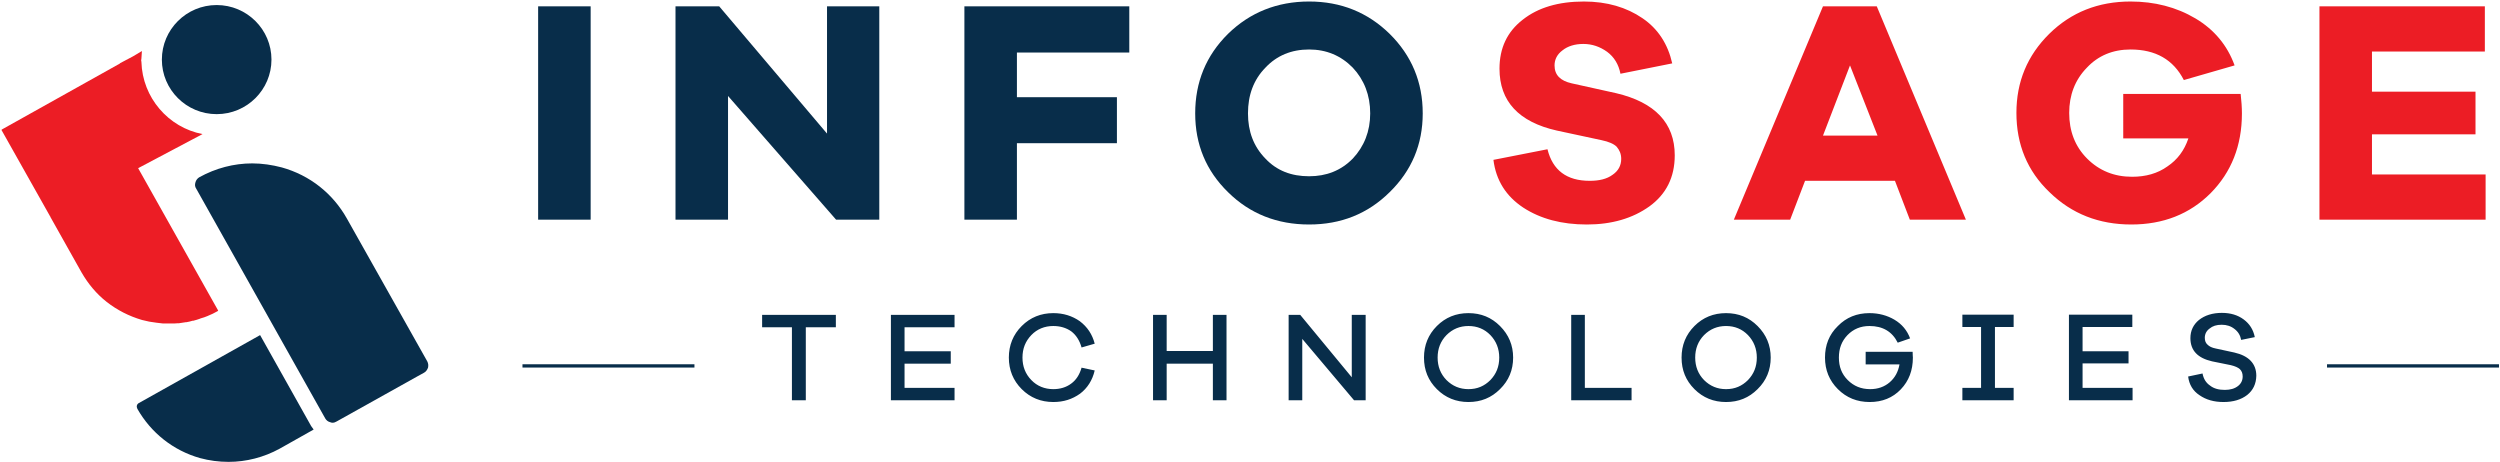
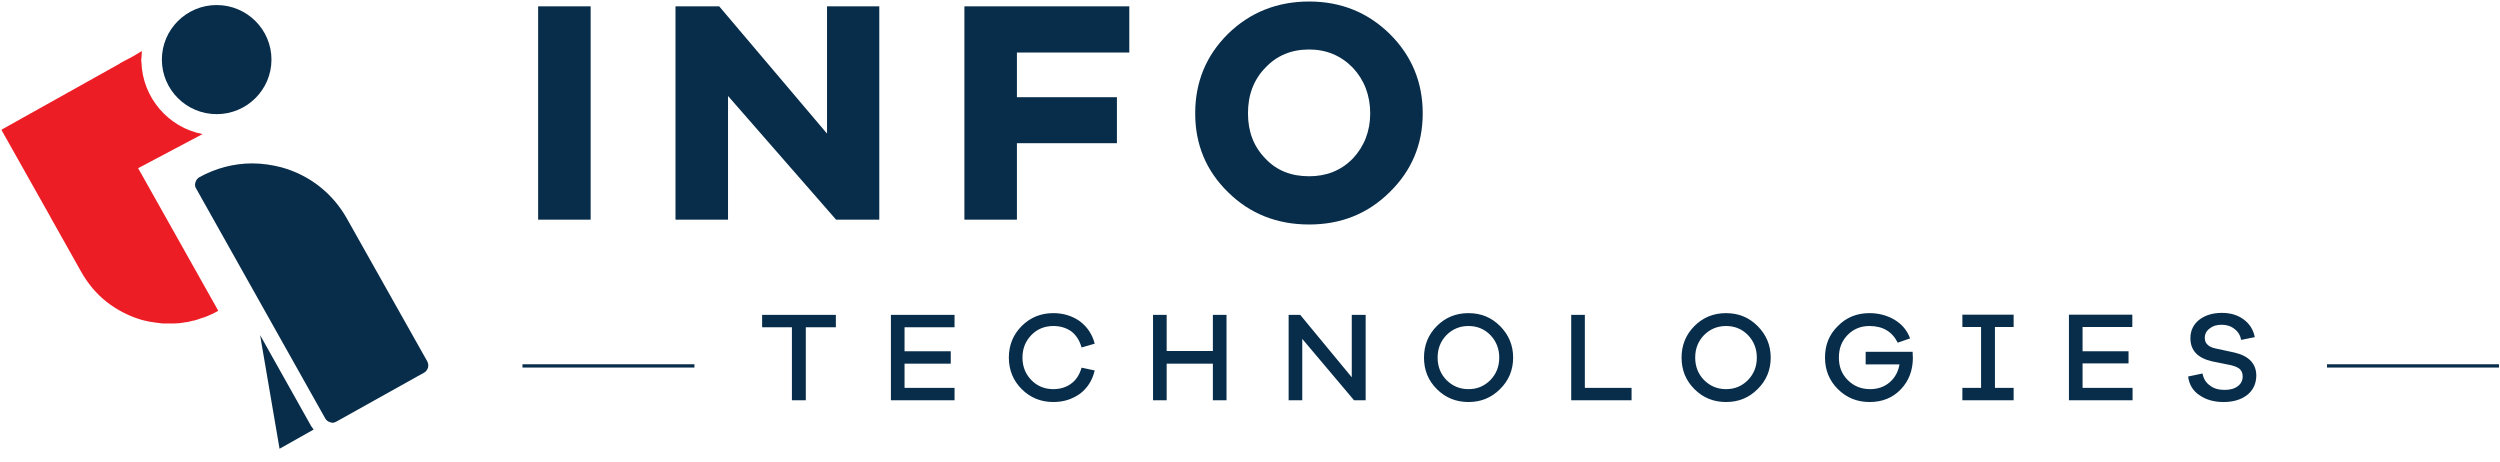
<svg xmlns="http://www.w3.org/2000/svg" version="1.2" viewBox="0 0 990 183" width="990" height="183">
  <title>with white bg -horizontal transparent-svg</title>
  <defs>
    <clipPath id="cp1">
      <path d="m0.61 2h169v180.92h-169z" />
    </clipPath>
  </defs>
  <style>
		.s0 { fill: #082d4a } 
		.s1 { fill: #ec1d25 } 
		.s2 { fill: none;stroke: #082d4a;stroke-width: 1.3 } 
	</style>
  <g id="Clip-Path" clip-path="url(#cp1)">
    <g>
      <path class="s0" d="m85.8 45.2c12 0 21.7-9.7 21.7-21.6 0-11.9-9.7-21.6-21.7-21.6-12 0-21.7 9.7-21.7 21.6 0 11.9 9.7 21.6 21.7 21.6z" />
      <path class="s1" d="m80.2 53.1c-13.5-2.6-23.8-14.4-24.2-28.6q0-0.3-0.1-0.6l0.1-0.7q0.1-1.5 0.2-3l-3.5 2.1-5.1 2.7-0.2 0.2-46.7 26.1-0.1 0.2 19.2 34.1 0.1 0.1 0.1 0.3 12.3 21.9c2.6 4.5 5.9 8.5 10 11.7 4.1 3.2 8.8 5.6 13.9 7.1q1.3 0.3 2.6 0.6l0.5 0.1q1.3 0.2 2.7 0.4c0.8 0.1 1.7 0.2 2.6 0.3h0.5q1 0 2 0h0.8c0.8 0 1.6 0 2.6-0.1h0.4q1.3-0.2 2.6-0.4h0.3q1.2-0.2 2.5-0.6h0.3c1-0.3 1.9-0.5 2.6-0.8l0.2-0.1q1.5-0.4 2.9-1l0.2-0.1q0.7-0.3 1.6-0.7l0.4-0.2c0.5-0.3 1.1-0.6 1.7-0.9l0.1-0.1q0 0 0.1-0.1l-31.7-56.4 25.5-13.5z" />
      <path class="s0" d="m165 149.2l2.9-1.6c0.8-0.4 1.3-1.2 1.6-2 0.2-0.9 0.1-1.7-0.3-2.5l-31.8-56.5c-5.6-10-14.7-17.2-25.8-20.3-3.8-1-7.8-1.6-11.7-1.6-7.3 0-14.5 1.9-21 5.5-0.7 0.4-1.3 1.2-1.5 2-0.3 0.9-0.2 1.8 0.3 2.5l51.1 91c0.4 0.7 1.1 1.3 2 1.5q0.4 0.2 0.9 0.2c0.6 0 1.1-0.2 1.6-0.5 0 0 31.7-17.7 31.7-17.7z" />
-       <path class="s0" d="m103 132.7l20.2 36q0.5 0.7 1 1.4l-13.5 7.6c-6.2 3.4-13.2 5.2-20.2 5.2-3.8 0-7.6-0.5-11.3-1.5-10.6-3-19.4-10-24.8-19.5-0.2-0.4-0.3-0.9-0.2-1.3 0.1-0.4 0.4-0.8 0.8-1" />
+       <path class="s0" d="m103 132.7l20.2 36q0.5 0.7 1 1.4l-13.5 7.6" />
    </g>
  </g>
  <path fill-rule="evenodd" class="s0" d="m233.9 87h-20.8v-84.5h20.8zm114.3-84.5v84.5h-17.1l-42.8-49v49h-20.8v-84.5h17.3l42.7 50.4v-50.4zm54.5 18.3v17.7h39.6v18.2h-39.6v30.3h-20.8v-84.5h65.3v18.3zm115.7-20.2c12.6 0 23.2 4.3 31.9 12.8 8.7 8.6 13.1 19.1 13.1 31.5 0 12.3-4.4 22.7-13.1 31.2-8.7 8.6-19.3 12.8-31.9 12.8-12.6 0-23.4-4.2-32.1-12.8-8.7-8.5-13-18.9-13-31.2 0-12.4 4.3-22.9 13-31.5 8.7-8.5 19.5-12.8 32.1-12.8zm0 69.2c6.8 0 12.6-2.2 17.3-7 4.5-4.8 6.9-10.8 6.9-17.9 0-7.2-2.4-13.3-6.9-18.1-4.7-4.8-10.5-7.2-17.3-7.2-7 0-12.8 2.4-17.3 7.2-4.7 4.8-6.9 10.9-6.9 18.1 0 7.1 2.2 13.1 6.9 17.9 4.5 4.8 10.3 7 17.3 7z" />
-   <path fill-rule="evenodd" class="s1" d="m627.2 0.6c9.2 0 16.9 2.3 23.2 6.6 6.2 4.2 10.1 10.3 11.8 17.9l-20.5 4.1q-1.1-5.6-5.3-8.7c-2.8-2-5.9-3.1-9.4-3.1-3.4 0-6.2 0.9-8.2 2.5-2.2 1.6-3.2 3.7-3.2 6 0 3.8 2.3 6.1 6.8 7.1l17.6 3.9c15.3 3.6 23.2 11.8 23.2 24.6 0 8.7-3.4 15.4-10 20.2-6.7 4.8-15 7.2-24.8 7.2-9.9 0-18.3-2.2-25.2-6.7-6.8-4.5-10.8-10.8-11.8-18.9l21.4-4.2q3.1 12.5 16.7 12.5c3.8 0 6.8-0.7 9.1-2.4 2.2-1.5 3.4-3.6 3.4-6.3 0-2-0.7-3.5-1.8-4.8q-1.7-1.7-6-2.6l-17.7-3.8c-15.1-3.4-22.7-11.6-22.7-24.5 0-8.1 3-14.6 9.2-19.4q9.1-7.2 24.2-7.2zm151.3 86.4h-22.2l-5.9-15.4h-35.6l-5.9 15.4h-22.3l35.3-84.5h21.3zm-35-33.3l-10.9-27.8-10.7 27.8zm97.3-16.5h46.5c0.3 2.7 0.5 5.3 0.5 7.7 0 12.8-4.2 23.3-12.4 31.6-8.3 8.3-18.8 12.4-31.4 12.4-12.8 0-23.6-4.2-32.4-12.8-8.8-8.4-13.1-18.9-13.1-31.4 0-12.3 4.3-22.7 13-31.3q13-12.8 32.2-12.8c9.5 0 18.1 2.2 25.7 6.7 7.4 4.4 12.6 10.6 15.5 18.6l-20.1 5.8q-6.2-12.1-21.1-12.1c-7 0-12.8 2.4-17.3 7.2-4.7 4.8-7 10.9-7 17.9 0 7.2 2.3 13.3 7.1 18.1q7.2 7.2 17.8 7.2c5.4 0 10.1-1.3 14-4.1 3.9-2.6 6.7-6.3 8.3-11.1h-25.8zm143.5 31.9v17.9h-65.8v-84.5h65.5v17.9h-44.7v15.9h41v16.9h-41v15.9z" />
  <path class="s2" d="m206.9 144.9h68.1" />
  <path fill-rule="evenodd" class="s0" d="m331 129.6h-11.9v28.9h-5.5v-28.9h-11.8v-4.9h29.2zm47 24v4.9h-25.2v-33.8h25.2v4.9h-19.8v9.5h18.3v4.9h-18.3v9.6zm39.1 0.5c2.7 0 5.1-0.7 7.1-2.2q2.9-2.1 4.1-6.3l5.2 1.1c-0.9 3.9-2.9 7-5.8 9.2-3.1 2.2-6.5 3.3-10.6 3.3-4.9 0-9.1-1.7-12.5-5.1-3.4-3.4-5.1-7.6-5.1-12.5 0-4.9 1.7-9.1 5.1-12.5 3.4-3.4 7.6-5.1 12.5-5.1 4 0 7.5 1.1 10.5 3.2q4.5 3.4 5.9 8.9l-5.2 1.5q-1.2-4.2-4.1-6.4c-2-1.4-4.4-2.1-7.1-2.1-3.4 0-6.4 1.2-8.7 3.6-2.3 2.4-3.5 5.3-3.5 8.9q0 5.3 3.5 8.9c2.3 2.4 5.3 3.6 8.7 3.6zm68.6-29.4v33.8h-5.4v-14.5h-18.3v14.5h-5.4v-33.8h5.4v14.3h18.3v-14.3zm55.1 0v33.8h-4.6l-20.5-24.3v24.3h-5.4v-33.8h4.6l20.4 24.7v-24.7zm40.7-0.7c5 0 9.1 1.7 12.5 5.1q5.2 5.2 5.2 12.5 0 7.4-5.2 12.5c-3.4 3.4-7.5 5.1-12.5 5.1-4.9 0-9.1-1.7-12.5-5.1-3.4-3.4-5.1-7.5-5.1-12.5 0-4.9 1.7-9.1 5.1-12.5q5.1-5.1 12.5-5.1zm0 30.1c3.5 0 6.3-1.2 8.7-3.6 2.3-2.4 3.5-5.3 3.5-8.9 0-3.5-1.2-6.5-3.5-8.9q-3.5-3.6-8.7-3.6c-3.4 0-6.3 1.2-8.7 3.6q-3.5 3.6-3.5 8.9 0 5.3 3.5 8.9c2.4 2.4 5.3 3.6 8.7 3.6zm64.6-0.5v4.9h-23.9v-33.8h5.4v28.9zm37.4-29.6c5 0 9.1 1.7 12.5 5.1q5.2 5.2 5.2 12.5 0 7.4-5.2 12.5c-3.4 3.4-7.5 5.1-12.5 5.1-4.9 0-9.1-1.7-12.5-5.1-3.4-3.4-5.1-7.5-5.1-12.5 0-4.9 1.7-9.1 5.1-12.5q5.1-5.1 12.5-5.1zm0 30.1c3.5 0 6.3-1.2 8.7-3.6 2.3-2.4 3.5-5.3 3.5-8.9 0-3.5-1.2-6.5-3.5-8.9q-3.5-3.6-8.7-3.6c-3.4 0-6.3 1.2-8.7 3.6q-3.5 3.6-3.5 8.9 0 5.3 3.5 8.9c2.4 2.4 5.3 3.6 8.7 3.6zm55.3-14.8h18.6c0 1.2 0.1 2 0.1 2.3q0 7.6-4.8 12.6-4.8 5-12.3 5c-5 0-9.2-1.7-12.6-5.1q-5.1-5.1-5.1-12.5c0-4.9 1.6-9.1 5.1-12.5q5-5.1 12.5-5.1c3.7 0 7 0.9 9.9 2.6 3 1.8 5 4.2 6.2 7.4l-4.9 1.7q-3.3-6.6-11.2-6.6-5.2 0-8.7 3.6c-2.3 2.4-3.4 5.3-3.4 8.9 0 3.6 1.1 6.5 3.5 8.9 2.4 2.4 5.3 3.6 8.9 3.6 3 0 5.6-0.9 7.7-2.7 2.1-1.8 3.4-4.2 3.9-7.1h-13.4zm51.2-9.8v24.1h7.4v4.9h-20.3v-4.9h7.4v-24.1h-7.4v-4.9h20.3v4.9zm54.5 24.1v4.9h-25.2v-33.9h25.1v4.9h-19.7v9.6h18.2v4.8h-18.2v9.7zm35.4-29.7q5.1 0 8.6 2.6c2.3 1.7 3.8 4 4.4 7l-5.4 1.1q-0.5-2.7-2.6-4.3-2.1-1.7-5.1-1.7c-2.1 0-3.6 0.5-4.8 1.5q-1.9 1.4-1.9 3.7c0 1.2 0.4 2.1 1.1 2.7 0.7 0.7 1.7 1.2 3.2 1.5l7.4 1.6c5.7 1.3 8.7 4.4 8.7 9.2q-0.1 4.8-3.6 7.6-3.6 2.8-9.4 2.8c-3.8 0-6.9-0.9-9.5-2.7-2.6-1.7-4.1-4.2-4.5-7.4l5.7-1.2q0.6 3.2 3 4.8c1.5 1.2 3.5 1.7 5.8 1.7 2.2 0 3.9-0.5 5.2-1.5 1.2-0.9 1.9-2.2 1.9-3.8 0-1.3-0.4-2.2-1.1-2.9q-1.1-1-3.6-1.6l-7.4-1.5c-5.7-1.3-8.6-4.3-8.6-9.2 0-3 1.2-5.4 3.4-7.2 2.3-1.8 5.3-2.8 9.1-2.8z" />
  <path class="s2" d="m921.5 144.9h68.1" />
</svg>